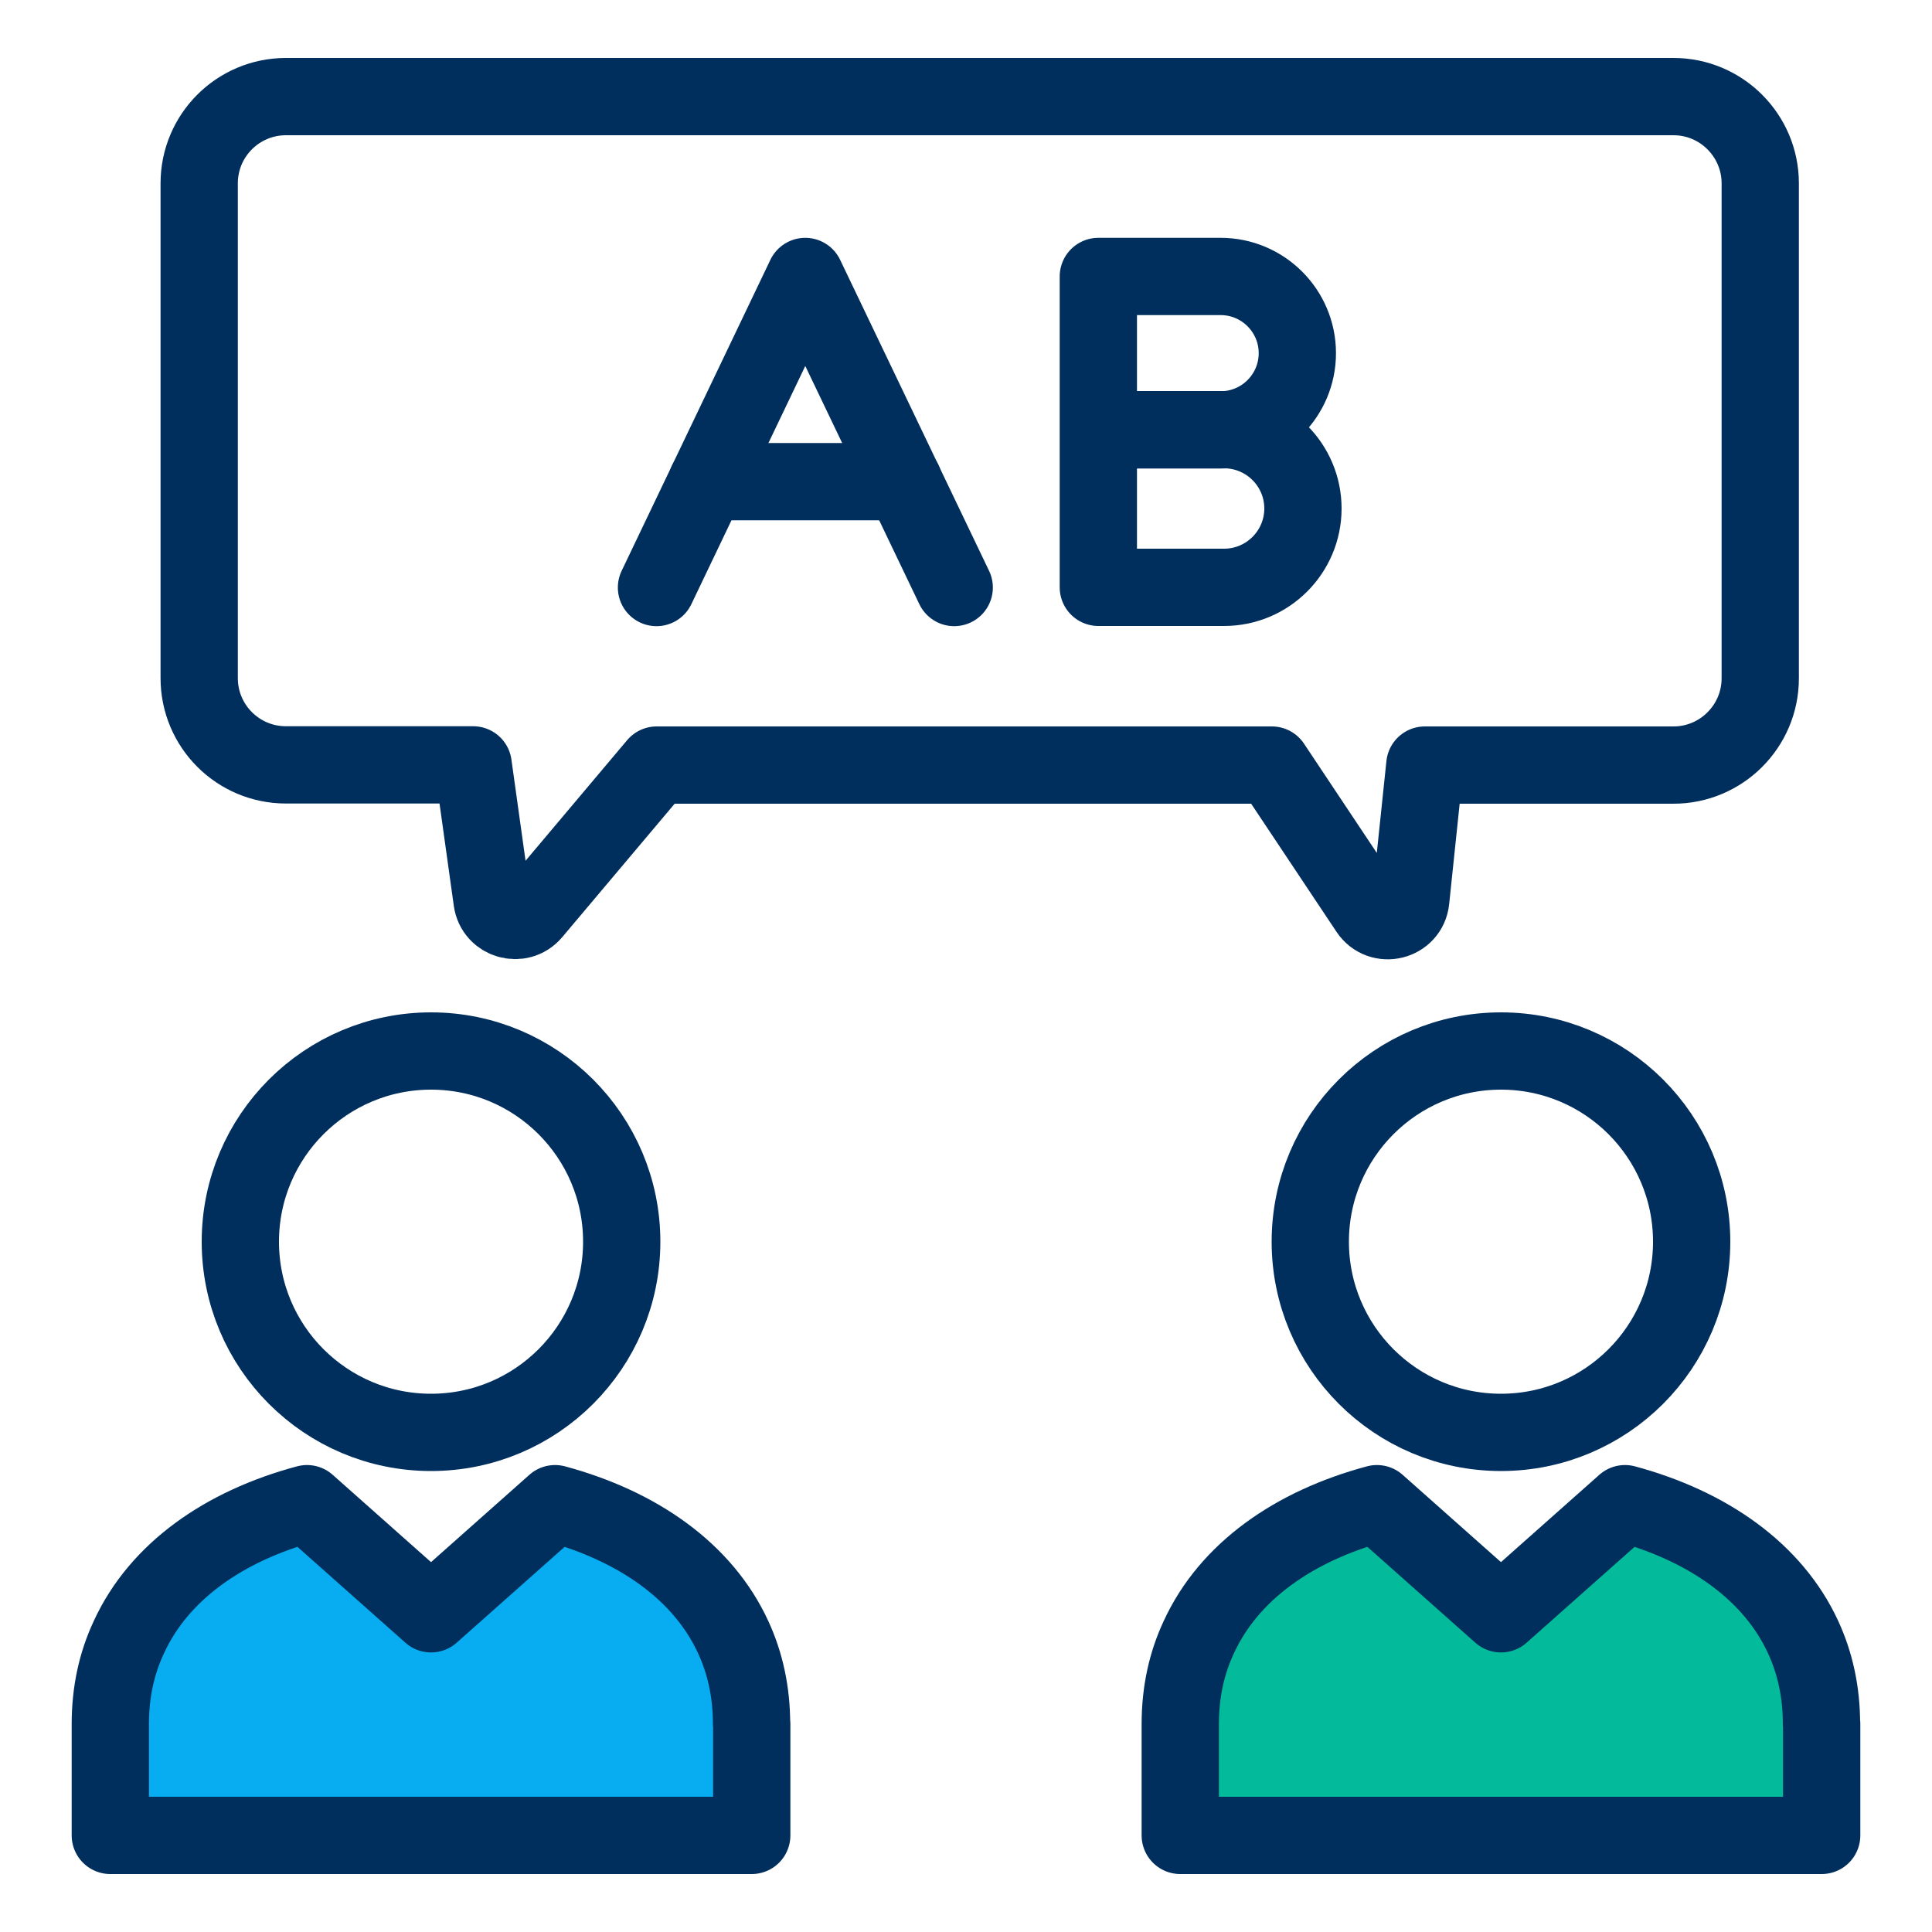
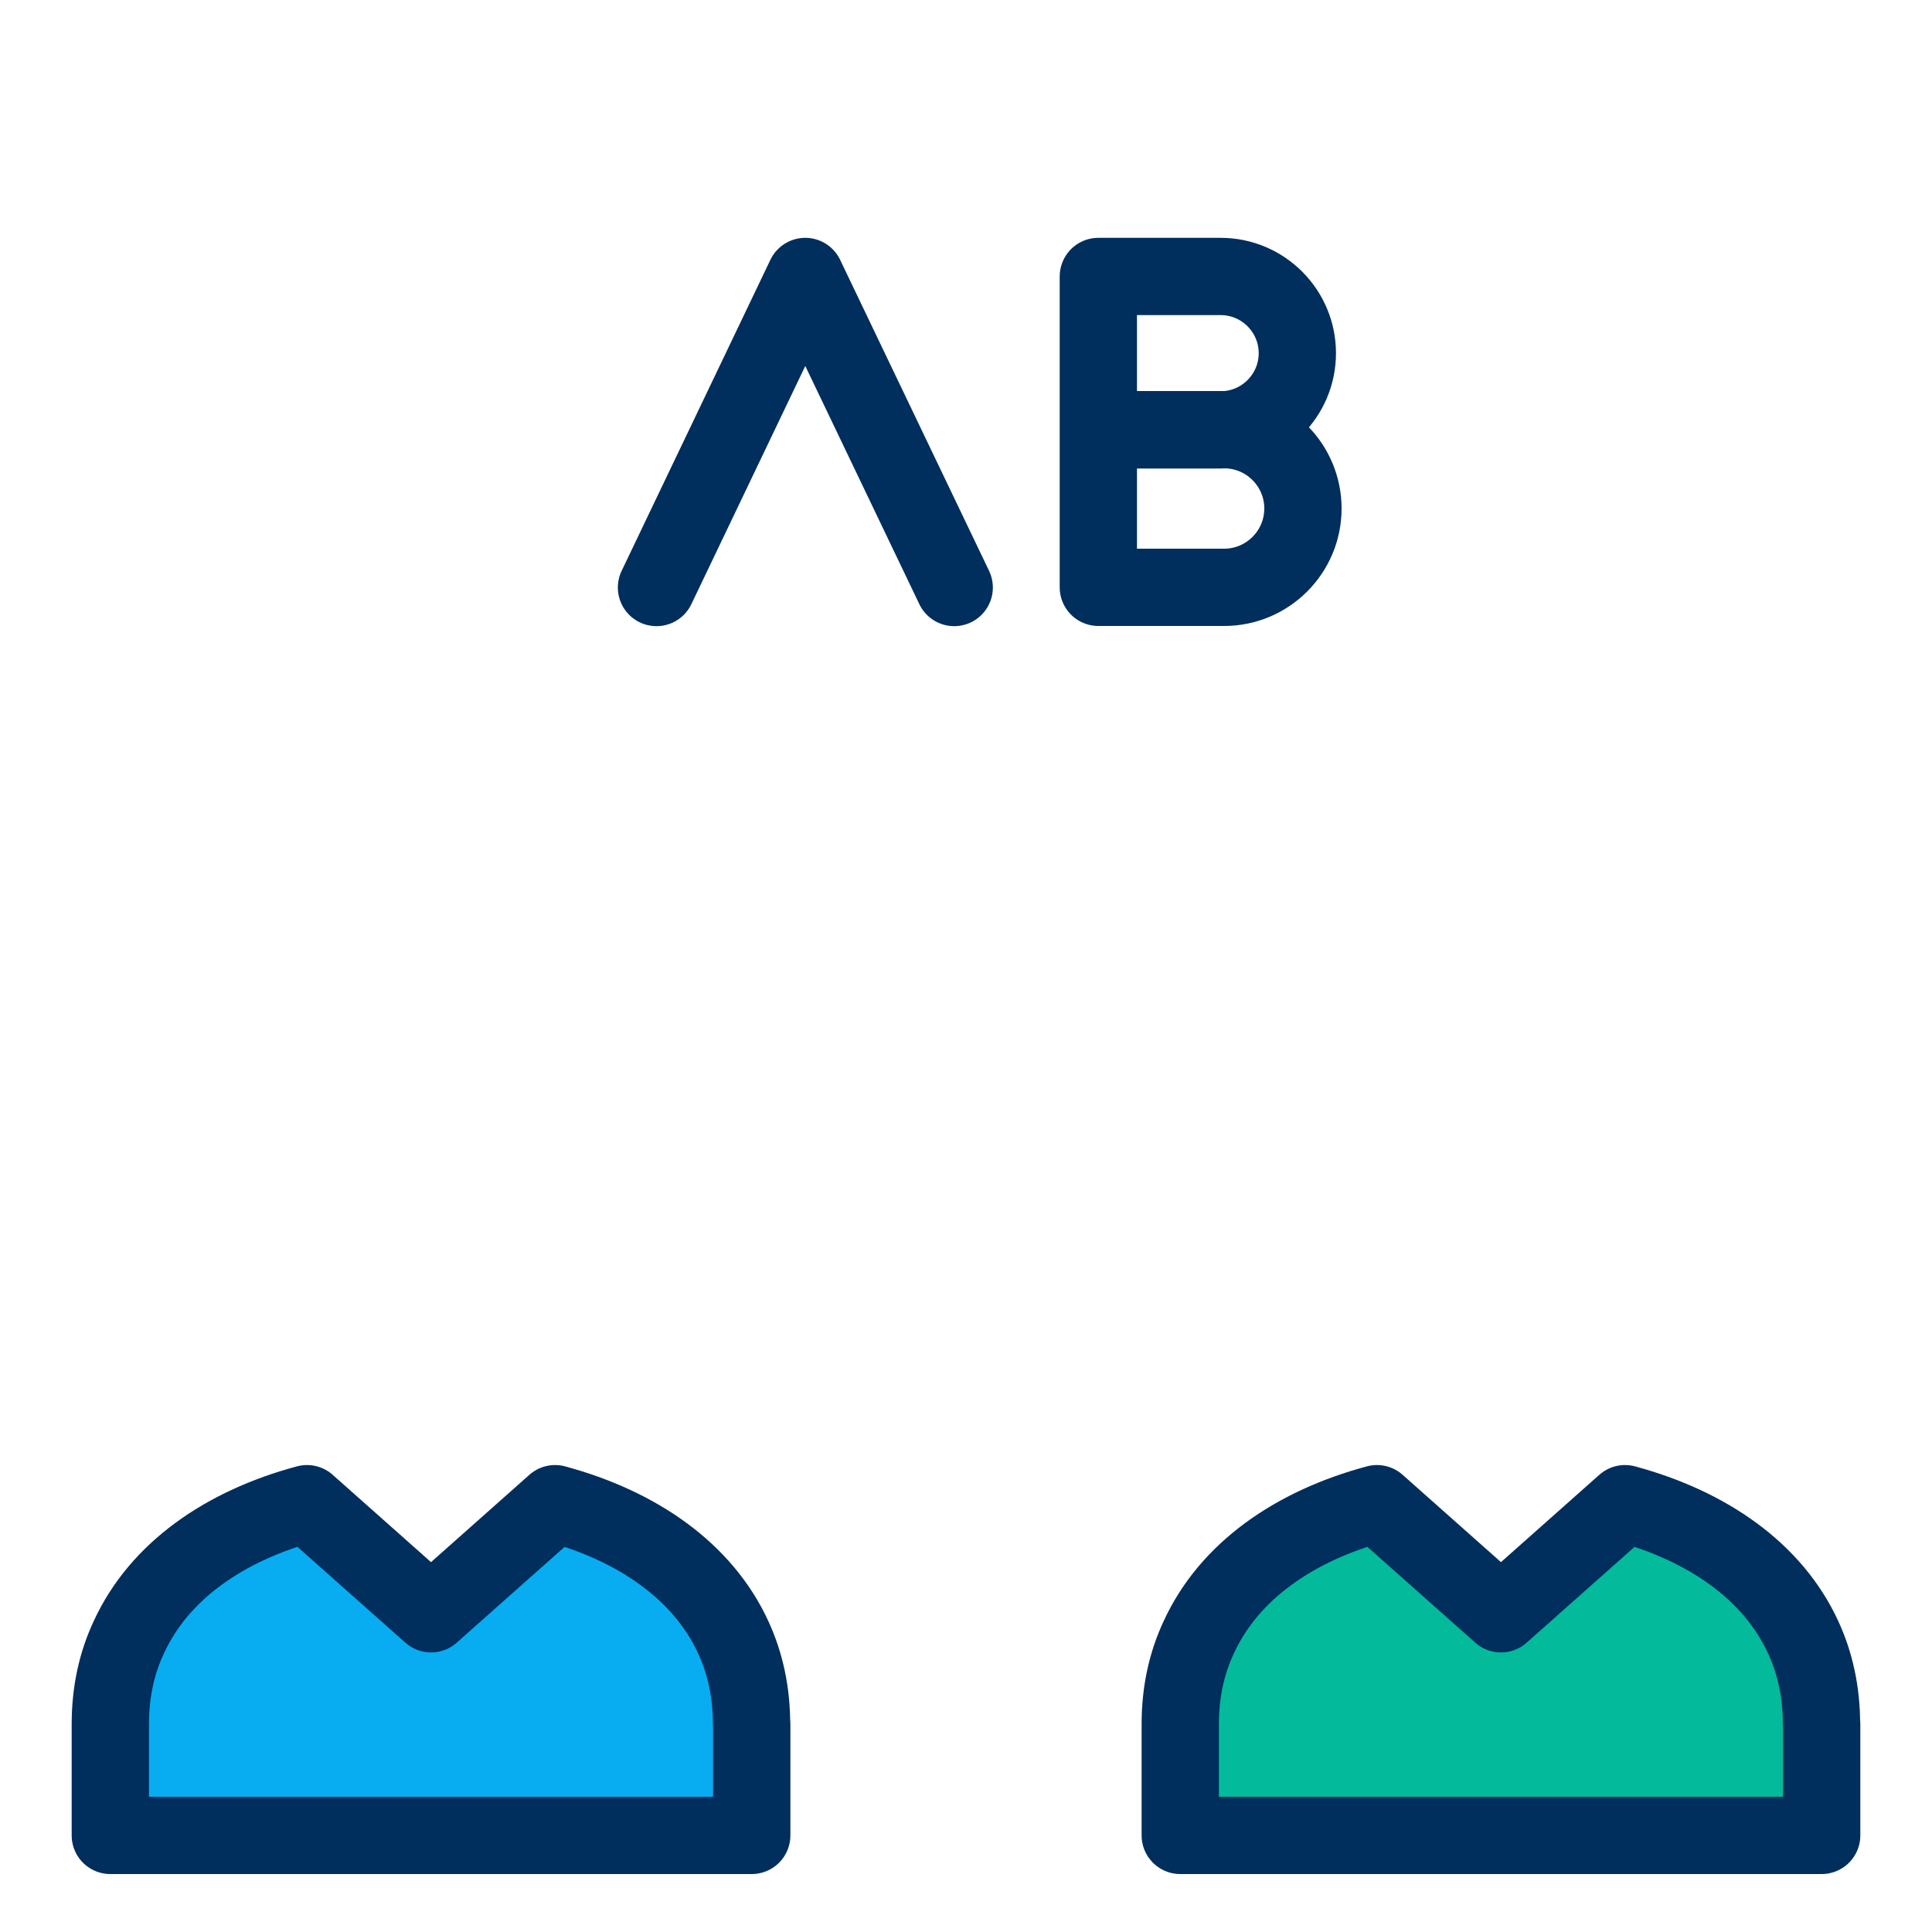
<svg xmlns="http://www.w3.org/2000/svg" id="Layer_1" data-name="Layer 1" viewBox="0 0 100 100">
  <defs>
    <style>
      .cls-1 {
        fill: #07adf0;
      }

      .cls-1, .cls-2, .cls-3 {
        stroke: #002e5d;
        stroke-linecap: round;
        stroke-linejoin: round;
        stroke-width: 4px;
      }

      .cls-2 {
        fill: #03ba9b;
      }

      .cls-3 {
        fill: none;
      }
    </style>
  </defs>
-   <path class="cls-3" d="m14.8,39.59h9.69l.98,7.02c.14,1.02,1.43,1.4,2.1.61l6.42-7.62h31.84l5.01,7.52c.62.93,2.07.58,2.18-.54l.73-6.98h12.87c2.47,0,4.49-2.01,4.49-4.49V9.49c0-2.47-2.01-4.49-4.49-4.49H14.8c-2.48,0-4.49,2.01-4.49,4.49v25.61c0,2.48,2.01,4.49,4.49,4.49Z" />
-   <path class="cls-3" d="m87.56,64.27c0,5.45-4.42,9.87-9.87,9.87s-9.87-4.42-9.87-9.87,4.42-9.87,9.87-9.87,9.87,4.42,9.87,9.87Z" />
  <path class="cls-2" d="m94.29,89.23v5.77h-33.2v-5.77c0-1.65.33-3.15.96-4.49,1.56-3.4,4.93-5.76,9.22-6.91l6.42,5.7,6.42-5.7c4.29,1.16,7.66,3.52,9.22,6.91.62,1.34.95,2.84.95,4.49Z" />
-   <path class="cls-3" d="m32.18,64.27c0,5.45-4.42,9.87-9.87,9.87s-9.87-4.42-9.87-9.87,4.42-9.87,9.87-9.87,9.87,4.42,9.87,9.87Z" />
  <path class="cls-1" d="m38.91,89.23v5.77H5.71v-5.77c0-1.65.33-3.15.96-4.49,1.56-3.4,4.93-5.76,9.22-6.91l6.42,5.7,6.42-5.7c4.29,1.16,7.66,3.52,9.22,6.91.62,1.34.95,2.84.95,4.49Z" />
  <g>
    <g>
      <polyline class="cls-3" points="49.39 30.41 41.68 14.31 33.98 30.41" />
-       <line class="cls-3" x1="46.77" y1="24.93" x2="36.6" y2="24.93" />
    </g>
    <path class="cls-3" d="m56.85,22.25h6.33c2.19,0,3.97-1.78,3.97-3.97s-1.78-3.97-3.97-3.97h-6.33v16.09h6.51c2.25,0,4.08-1.83,4.08-4.08s-1.83-4.08-4.08-4.08h-6.51" />
  </g>
</svg>